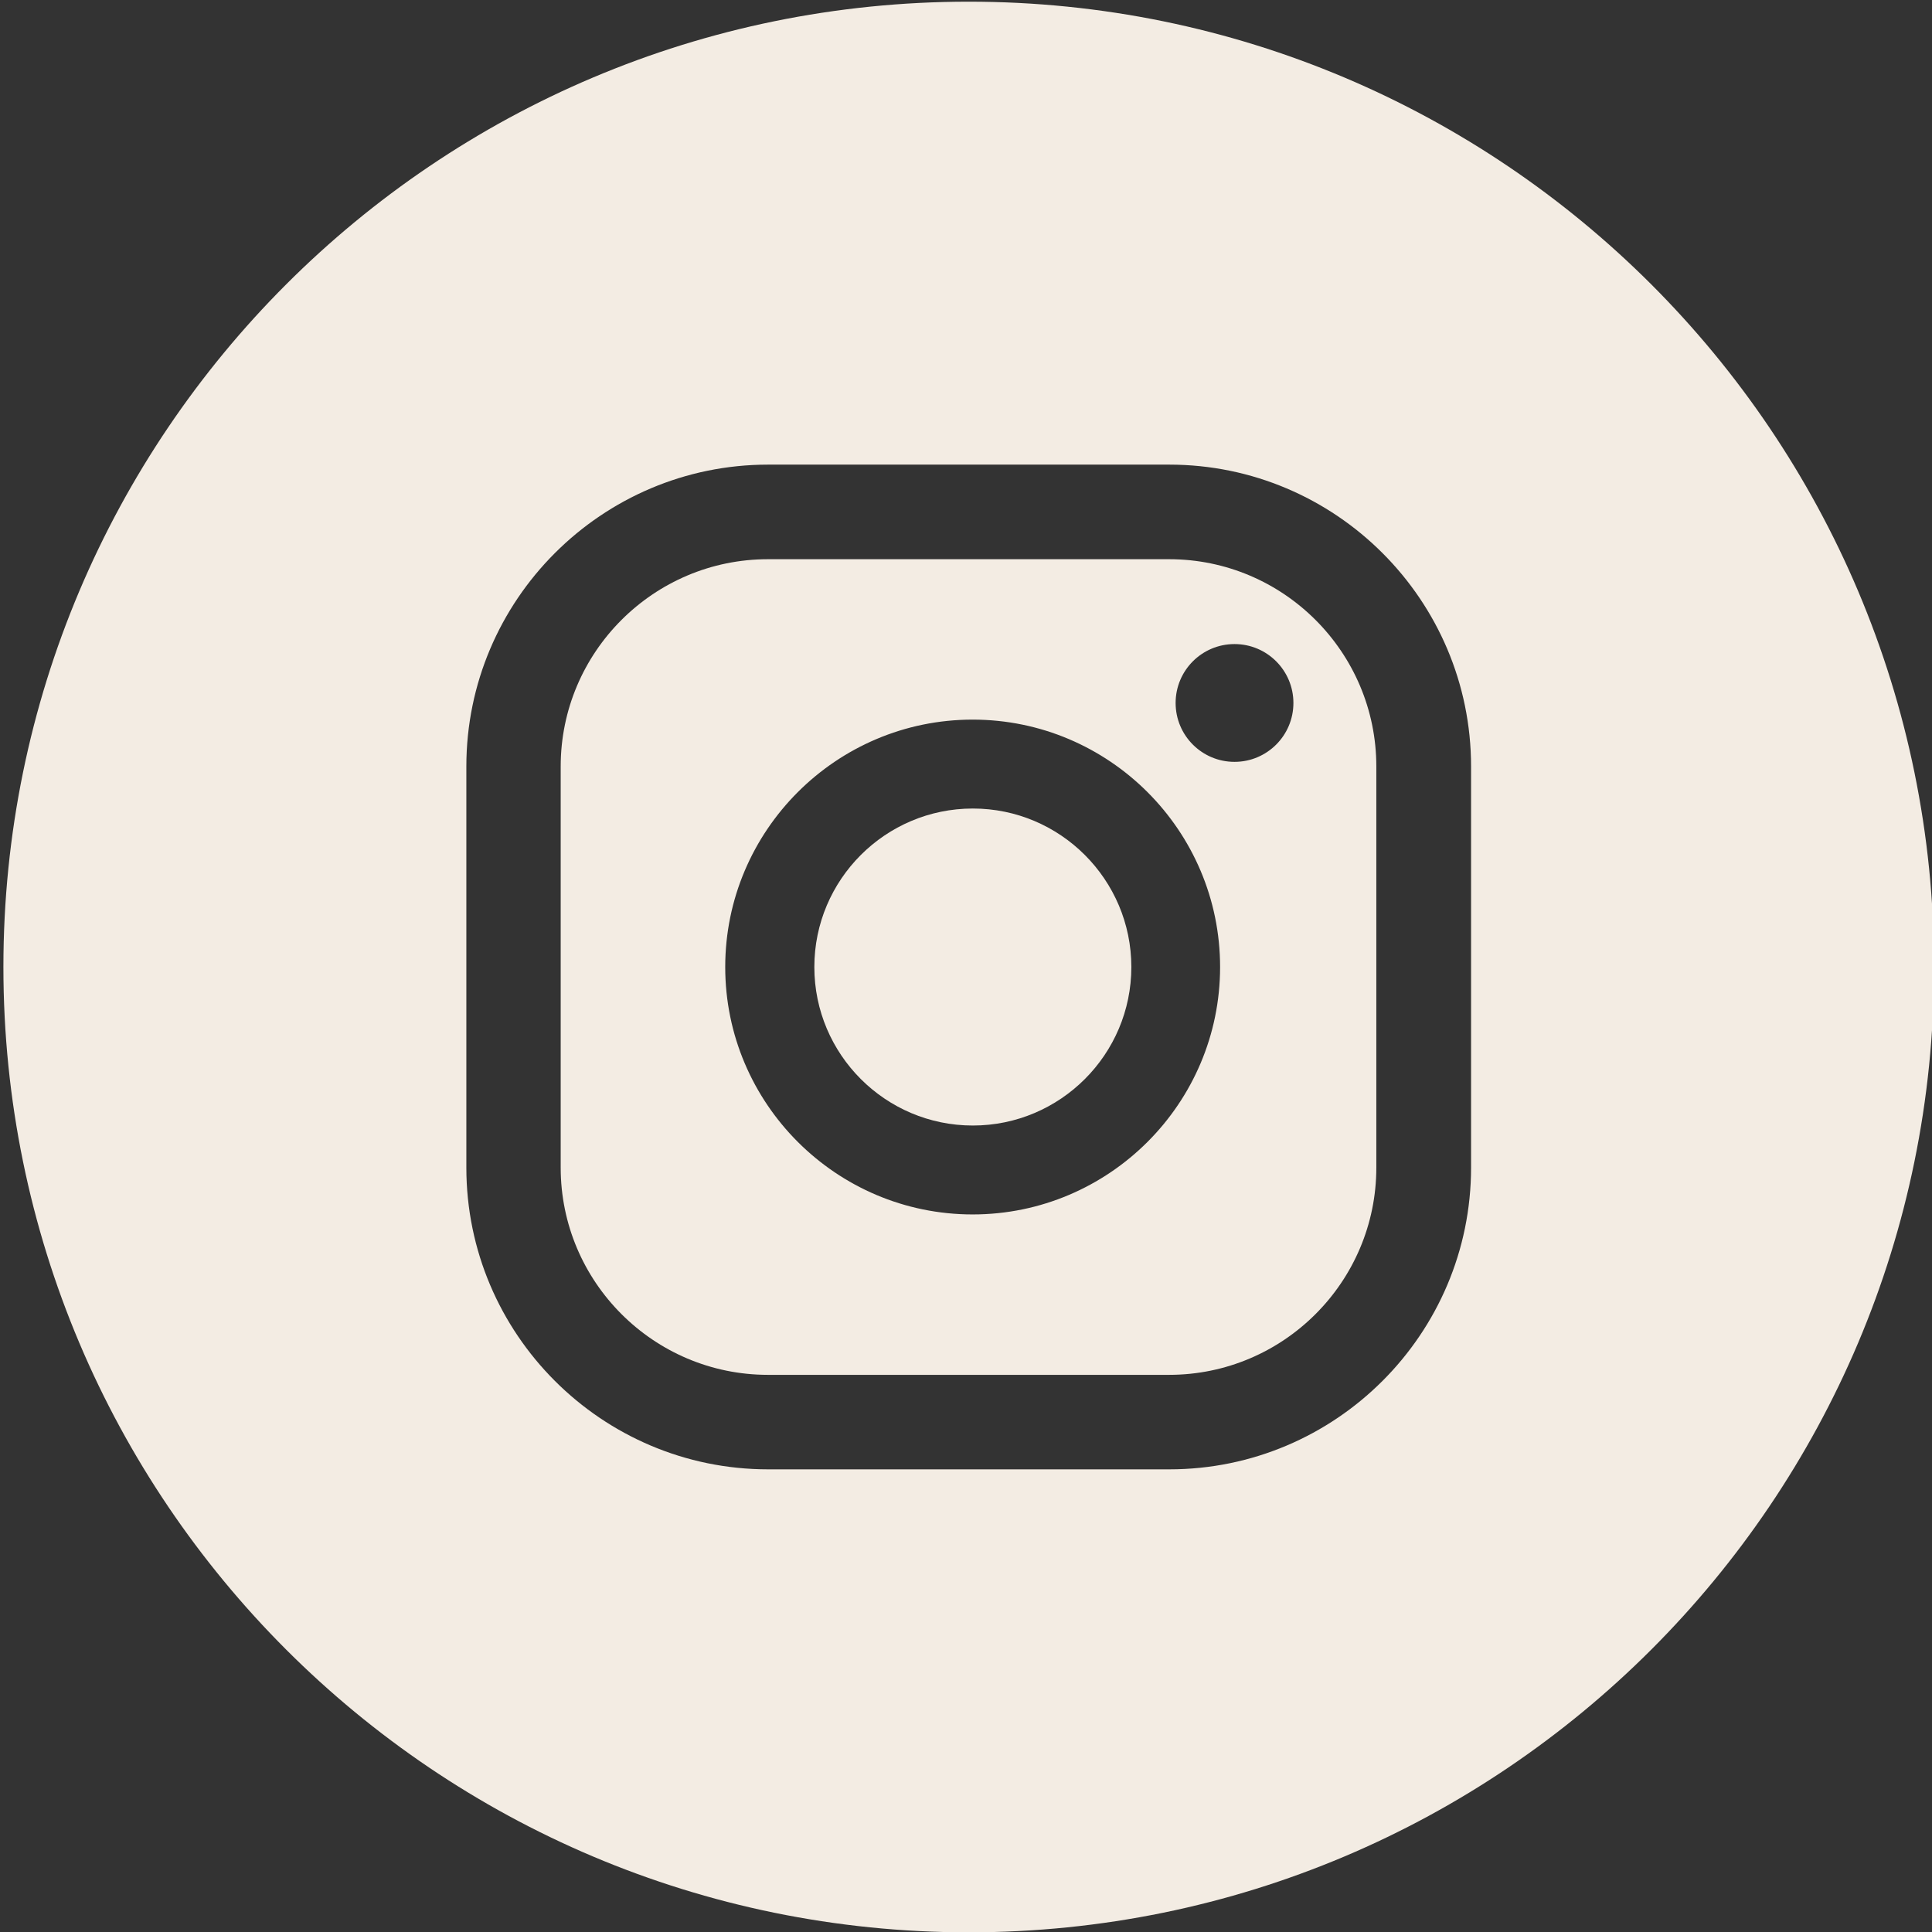
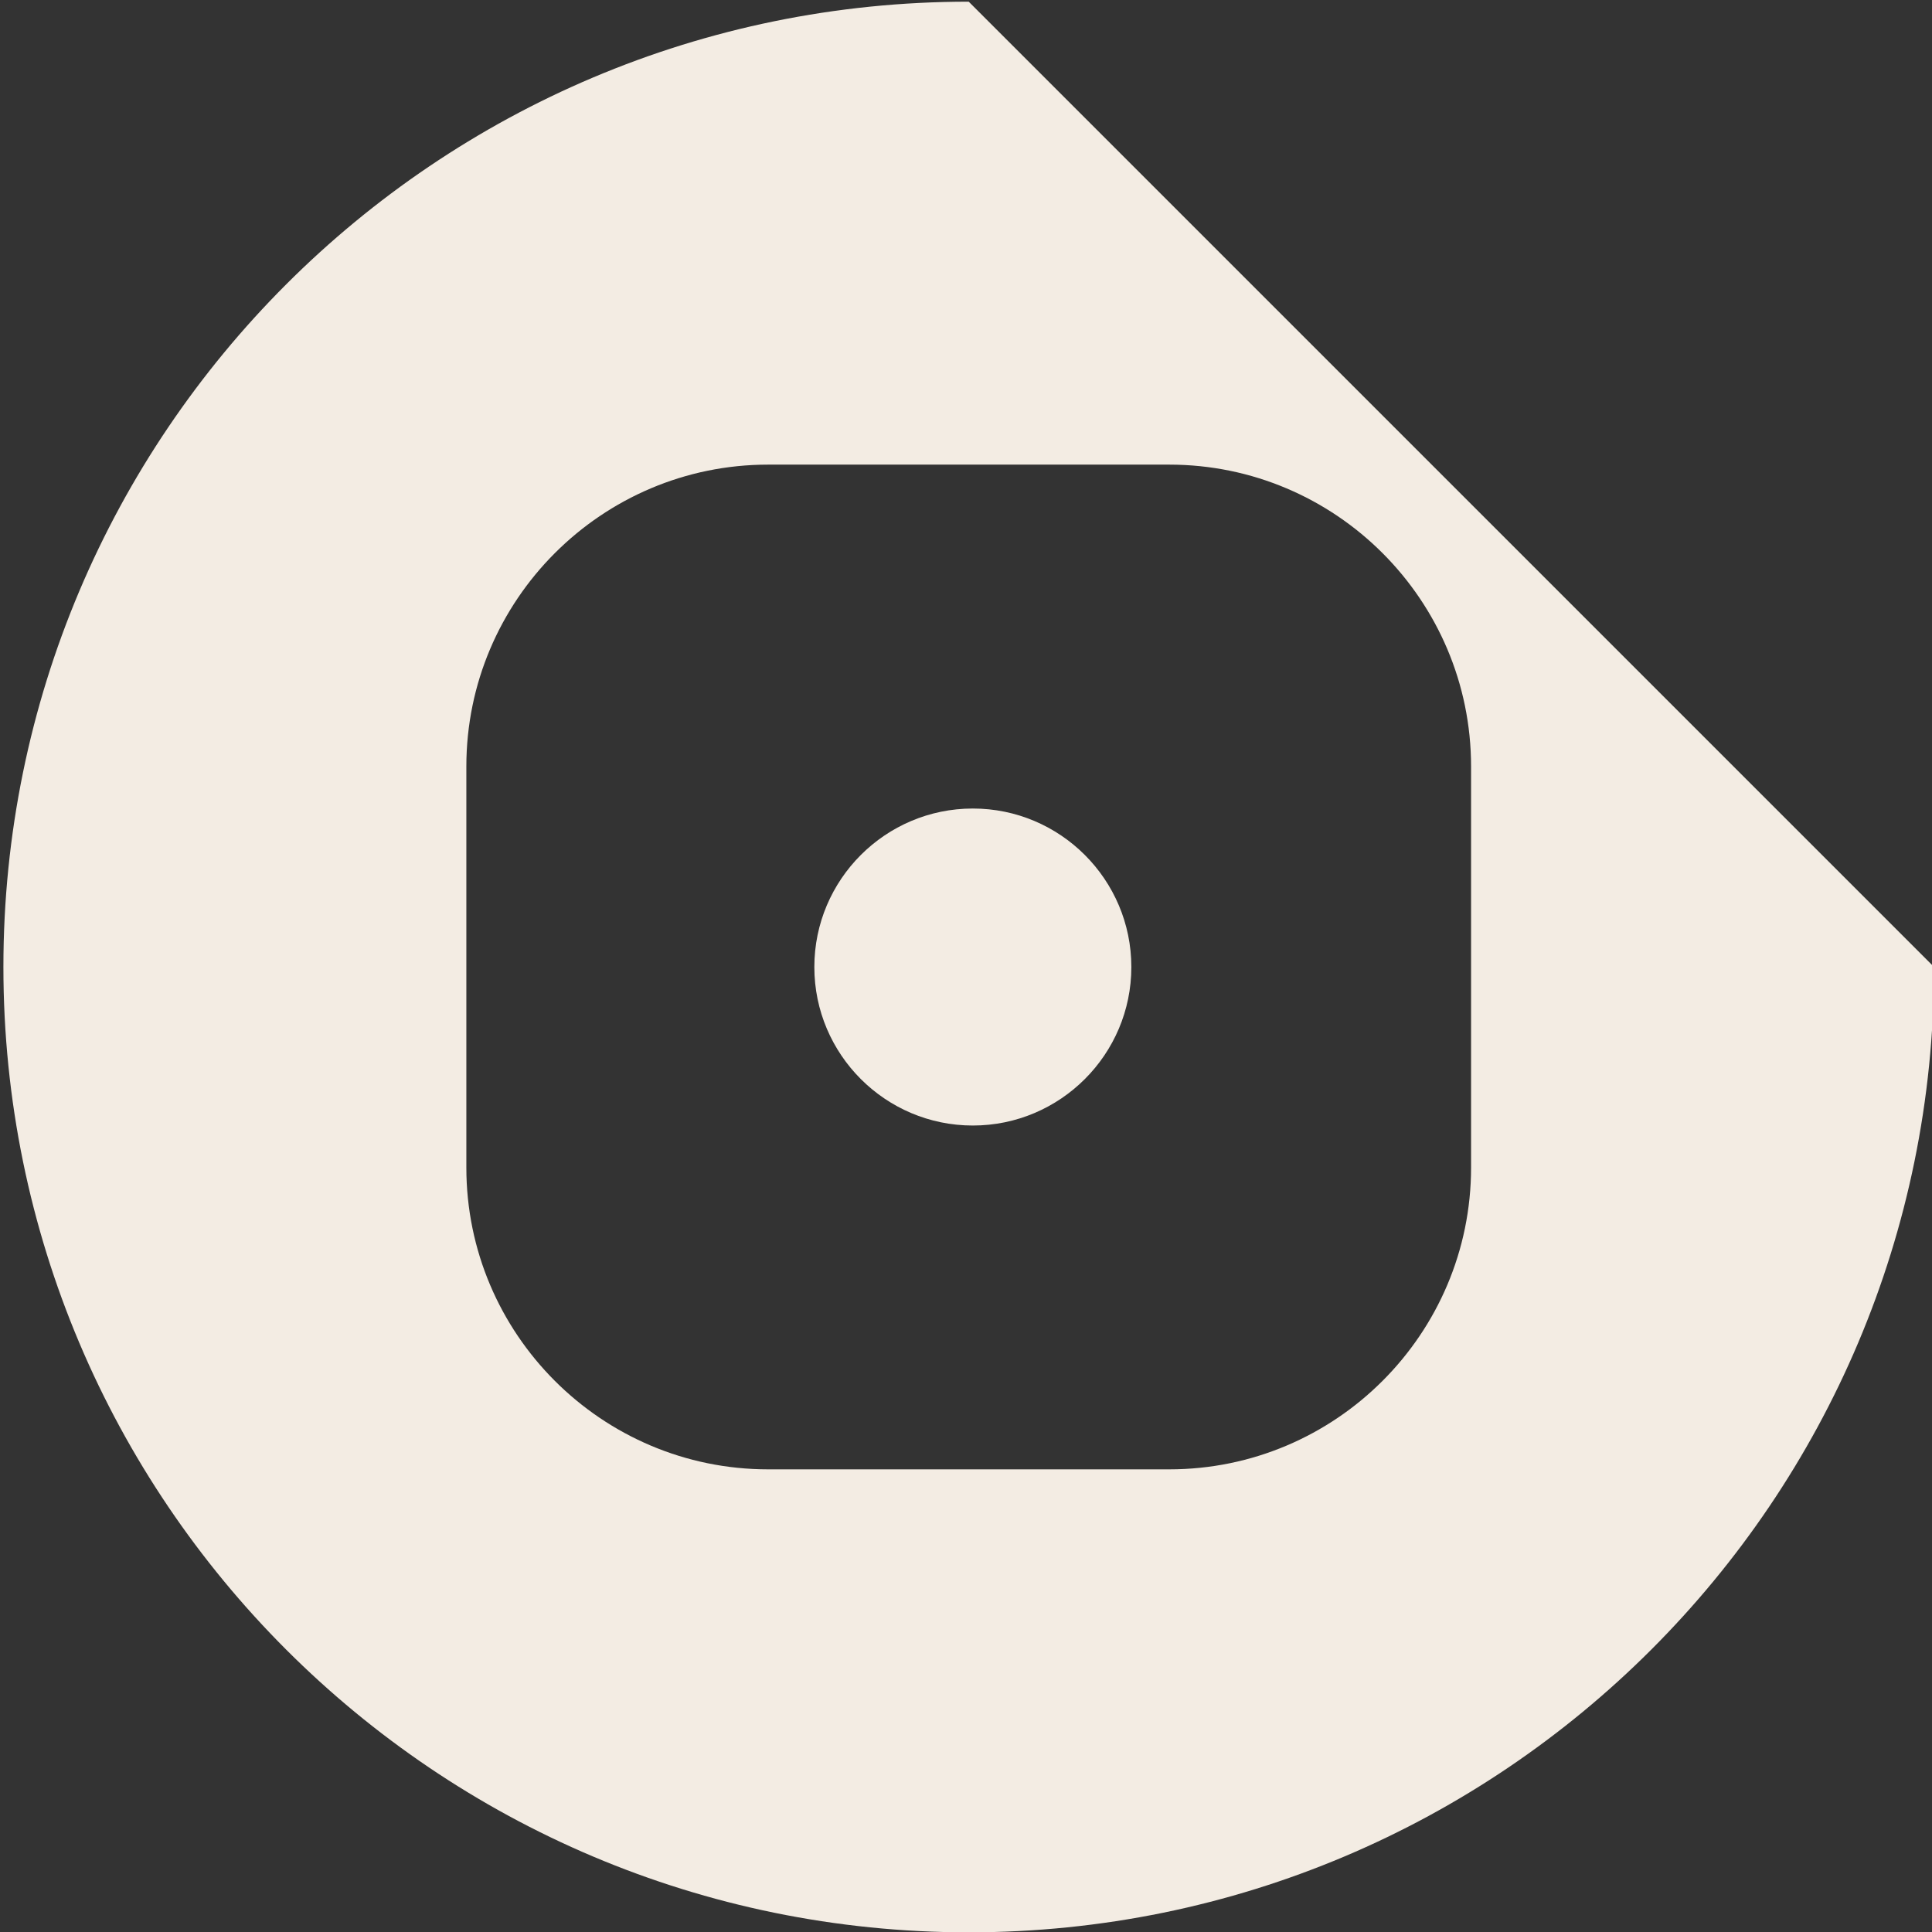
<svg xmlns="http://www.w3.org/2000/svg" width="100%" height="100%" viewBox="0 0 265 265" version="1.1" xml:space="preserve" style="fill-rule:evenodd;clip-rule:evenodd;stroke-linejoin:round;stroke-miterlimit:2;">
  <rect x="0" y="0" width="265" height="265" fill="#333333" stroke="none" />
  <g transform="matrix(1,0,0,1,-5807.87,-2861.46)">
    <g transform="matrix(5.556,0,0,5.556,0,0)">
      <g transform="matrix(1,0,0,1,1075.81,543.96)">
-         <path d="M0,-10.13C-0.803,-10.13 -1.454,-10.781 -1.454,-11.584C-1.454,-12.387 -0.803,-13.038 0,-13.038C0.803,-13.038 1.454,-12.387 1.454,-11.584C1.454,-10.781 0.803,-10.13 0,-10.13M-6.465,1.043C-9.833,1.043 -12.573,-1.697 -12.573,-5.065C-12.573,-8.433 -9.833,-11.173 -6.465,-11.173C-3.097,-11.173 -0.356,-8.433 -0.356,-5.065C-0.356,-1.697 -3.097,1.043 -6.465,1.043M-1.615,-15.133L-11.518,-15.133C-14.34,-15.133 -16.635,-12.838 -16.635,-10.017L-16.635,-0.113C-16.635,2.708 -14.34,5.003 -11.518,5.003L-1.615,5.003C1.206,5.003 3.501,2.708 3.501,-0.113L3.501,-10.017C3.501,-12.838 1.206,-15.133 -1.615,-15.133" style="fill:rgb(243,236,227);fill-rule:nonzero;" />
-       </g>
+         </g>
    </g>
    <g transform="matrix(5.556,0,0,5.556,0,0)">
      <g transform="matrix(1,0,0,1,1081.65,533.943)">
-         <path d="M0,9.903C0,14.011 -3.343,17.353 -7.451,17.353L-17.354,17.353C-21.462,17.353 -24.804,14.011 -24.804,9.903L-24.804,-0C-24.804,-4.108 -21.462,-7.451 -17.354,-7.451L-7.451,-7.451C-3.343,-7.451 0,-4.108 0,-0L0,9.903ZM-12.402,-18.88C-25.564,-18.88 -36.233,-8.21 -36.233,4.951C-36.233,18.113 -25.564,28.783 -12.402,28.783C0.76,28.783 11.43,18.113 11.43,4.951C11.43,-8.21 0.76,-18.88 -12.402,-18.88" style="fill:rgb(243,236,227);fill-rule:nonzero;" />
+         <path d="M0,9.903C0,14.011 -3.343,17.353 -7.451,17.353L-17.354,17.353C-21.462,17.353 -24.804,14.011 -24.804,9.903L-24.804,-0C-24.804,-4.108 -21.462,-7.451 -17.354,-7.451L-7.451,-7.451C-3.343,-7.451 0,-4.108 0,-0L0,9.903ZM-12.402,-18.88C-25.564,-18.88 -36.233,-8.21 -36.233,4.951C-36.233,18.113 -25.564,28.783 -12.402,28.783C0.76,28.783 11.43,18.113 11.43,4.951" style="fill:rgb(243,236,227);fill-rule:nonzero;" />
      </g>
    </g>
    <g transform="matrix(5.556,0,0,5.556,0,0)">
      <g transform="matrix(-1,0,0,1,1069.35,542.808)">
        <path d="M0,-7.826C2.158,-7.826 3.913,-6.071 3.913,-3.913C3.913,-1.755 2.158,0 0,0C-2.157,0 -3.913,-1.755 -3.913,-3.913C-3.913,-6.071 -2.157,-7.826 0,-7.826" style="fill:rgb(243,236,227);fill-rule:nonzero;" />
      </g>
    </g>
  </g>
</svg>